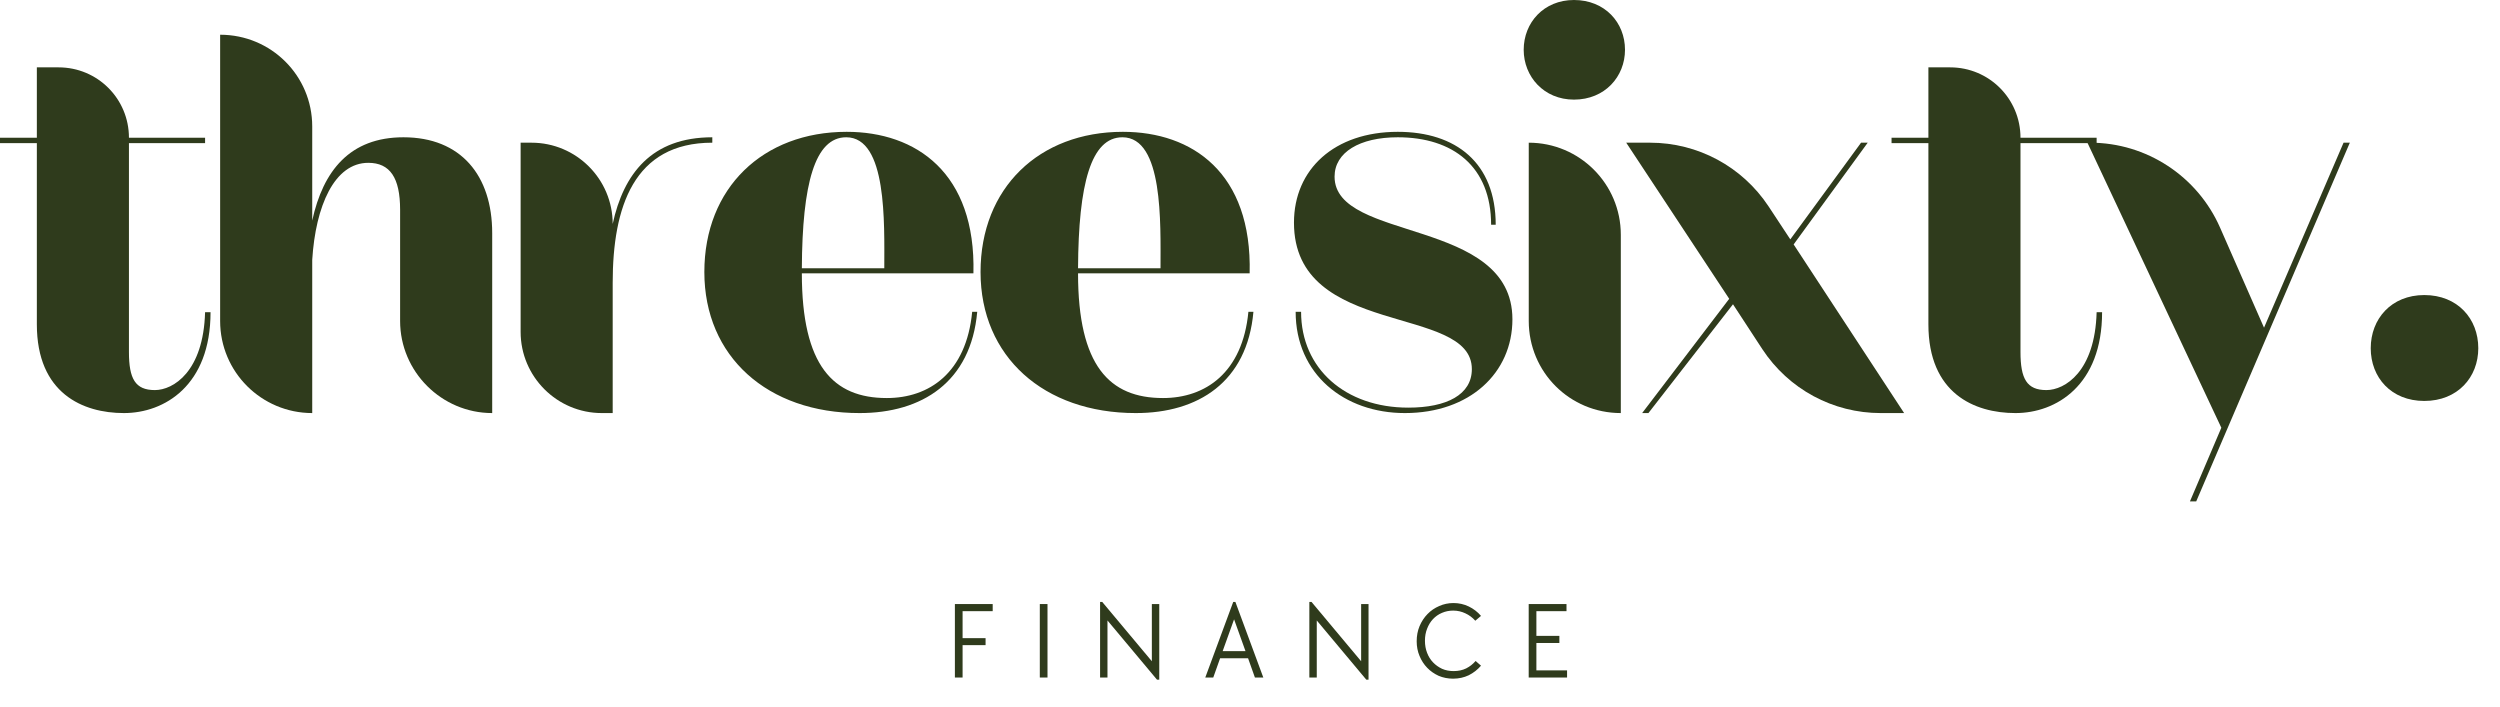
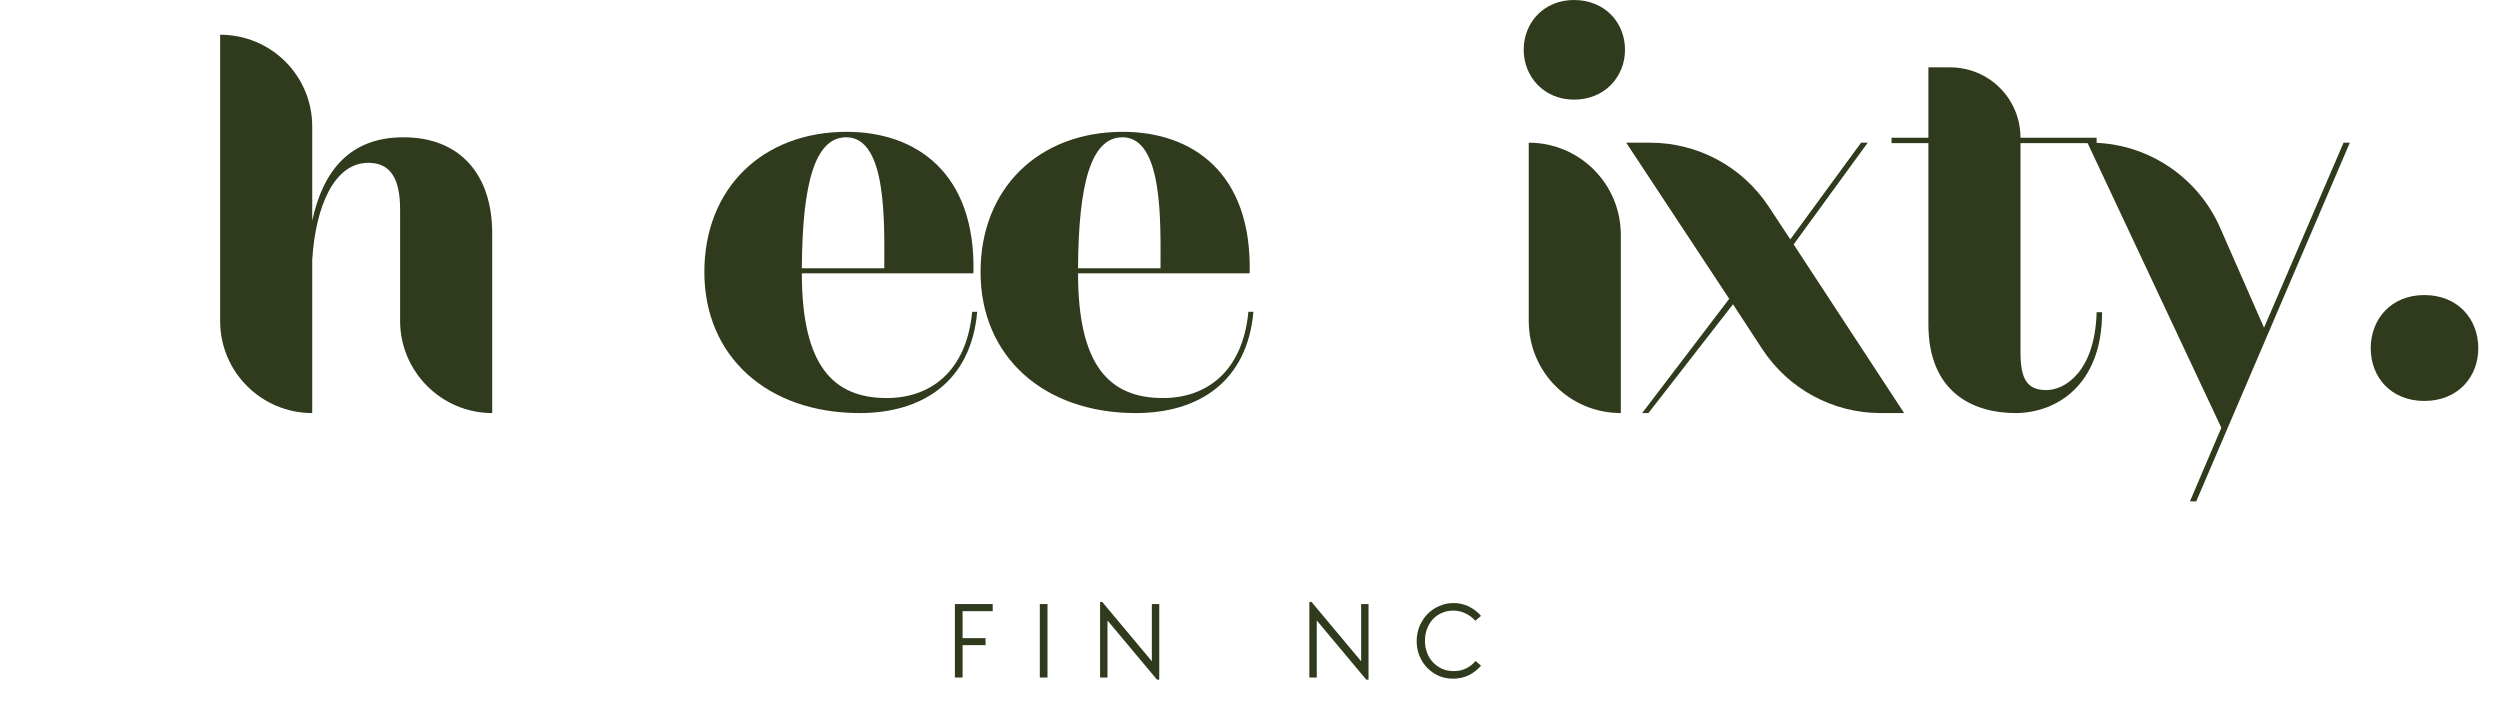
<svg xmlns="http://www.w3.org/2000/svg" width="92" height="26" viewBox="0 0 92 26" fill="none">
-   <path d="M7.748 11.49H7.547C7.487 13.676 6.377 14.355 5.699 14.355C4.976 14.355 4.745 13.939 4.745 12.953V5.267H7.547V5.068H4.745C4.745 3.634 3.59 2.479 2.156 2.479H1.356V5.068H0V5.267H1.356V11.936C1.356 14.477 3.05 15.201 4.56 15.201C6.053 15.201 7.748 14.185 7.748 11.49Z" fill="#2F3B1C" />
  <path d="M14.847 5.052C12.876 5.052 11.89 6.284 11.49 8.117V4.652C11.49 2.788 9.981 1.278 8.101 1.278V11.812C8.101 13.692 9.626 15.201 11.49 15.201V9.564C11.613 7.577 12.306 5.992 13.553 5.992C14.354 5.992 14.724 6.545 14.724 7.716V11.812C14.724 13.676 16.249 15.201 18.113 15.201V8.579C18.113 6.454 16.957 5.052 14.847 5.052Z" fill="#2F3B1C" />
-   <path d="M26.213 5.251V5.052C23.98 5.052 22.948 6.392 22.547 8.24C22.547 6.591 21.207 5.251 19.559 5.251H19.159V12.213C19.159 13.861 20.499 15.201 22.147 15.201H22.547V10.411C22.547 7.623 23.317 5.251 26.213 5.251Z" fill="#2F3B1C" />
  <path d="M35.962 11.474H35.776C35.561 13.722 34.19 14.648 32.634 14.648C30.663 14.648 29.508 13.461 29.508 10.058H35.822C35.916 6.36 33.713 4.851 31.157 4.851C28.076 4.851 25.92 6.916 25.92 10.011C25.92 13.122 28.245 15.201 31.633 15.201C33.928 15.201 35.731 14.062 35.962 11.474ZM31.141 5.052C32.65 5.052 32.542 8.208 32.542 9.873H29.508C29.524 6.761 29.986 5.052 31.141 5.052Z" fill="#2F3B1C" />
  <path d="M46.126 11.474H45.941C45.725 13.722 44.354 14.648 42.799 14.648C40.827 14.648 39.672 13.461 39.672 10.058H45.987C46.08 6.36 43.877 4.851 41.321 4.851C38.24 4.851 36.084 6.916 36.084 10.011C36.084 13.122 38.41 15.201 41.797 15.201C44.093 15.201 45.895 14.062 46.126 11.474ZM41.305 5.052C42.814 5.052 42.707 8.208 42.707 9.873H39.672C39.688 6.761 40.15 5.052 41.305 5.052Z" fill="#2F3B1C" />
-   <path d="M55.657 11.751C55.657 7.993 49.112 8.917 49.112 6.5C49.112 5.606 50.036 5.052 51.438 5.052C53.471 5.052 54.873 6.129 54.873 8.27H55.042C55.042 5.992 53.578 4.851 51.438 4.851C49.112 4.851 47.618 6.223 47.618 8.194C47.618 12.46 54.164 11.181 54.164 13.584C54.164 14.524 53.24 15.001 51.824 15.001C49.512 15.001 47.88 13.569 47.88 11.474H47.68C47.68 13.77 49.466 15.201 51.7 15.201C54.088 15.201 55.657 13.722 55.657 11.751Z" fill="#2F3B1C" />
  <path d="M59.8 1.832C59.8 0.831 59.061 0 57.922 0C56.813 0 56.072 0.831 56.072 1.832C56.072 2.818 56.813 3.666 57.922 3.666C59.061 3.666 59.8 2.818 59.8 1.832ZM56.258 5.251V11.812C56.258 13.692 57.767 15.201 59.646 15.201V8.64C59.646 6.761 58.121 5.251 56.258 5.251Z" fill="#2F3B1C" />
  <path d="M64.851 12.845C65.821 14.323 67.454 15.201 69.21 15.201H70.072L66.006 8.995L68.732 5.251H68.487L65.883 8.809L65.082 7.593C64.112 6.129 62.48 5.251 60.724 5.251H59.845L63.635 10.996L60.431 15.201H60.662L63.774 11.197L64.851 12.845Z" fill="#2F3B1C" />
  <path d="M77.357 11.49H77.156C77.096 13.676 75.987 14.355 75.308 14.355C74.585 14.355 74.354 13.939 74.354 12.953V5.267H77.156V5.068H74.354C74.354 3.634 73.199 2.479 71.766 2.479H70.965V5.068H69.609V5.267H70.965V11.936C70.965 14.477 72.659 15.201 74.169 15.201C75.662 15.201 77.357 14.185 77.357 11.49Z" fill="#2F3B1C" />
  <path d="M86.243 5.251L83.316 12.059L81.699 8.378C80.868 6.484 78.989 5.251 76.924 5.251H76.817L81.745 15.741L80.59 18.451H80.821L86.474 5.251H86.243Z" fill="#2F3B1C" />
  <path d="M91.201 12.814C91.201 11.736 90.447 10.858 89.214 10.858C87.998 10.858 87.243 11.736 87.243 12.814C87.243 13.893 87.998 14.755 89.214 14.755C90.447 14.755 91.201 13.877 91.201 12.814Z" fill="#2F3B1C" />
  <path d="M35.14 22.229H36.531V22.491H35.423V23.484H36.269V23.741H35.423V24.933H35.14V22.229Z" fill="#2F3B1C" />
  <path d="M38.265 22.229H38.548V24.933H38.265V22.229Z" fill="#2F3B1C" />
  <path d="M40.755 22.833V24.933H40.483V22.15H40.561L42.388 24.334V22.229H42.661V25.011H42.577L40.755 22.833Z" fill="#2F3B1C" />
-   <path d="M45.383 22.15H45.462L46.49 24.933H46.181L45.929 24.224H44.9L44.648 24.933H44.354L45.383 22.15ZM45.834 23.961L45.414 22.791L44.994 23.961H45.834Z" fill="#2F3B1C" />
  <path d="M48.457 22.833V24.933H48.184V22.15H48.263L50.09 24.334V22.229H50.362V25.011H50.279L48.457 22.833Z" fill="#2F3B1C" />
  <path d="M53.472 24.975C53.283 24.975 53.106 24.939 52.942 24.87C52.781 24.796 52.64 24.699 52.522 24.576C52.403 24.454 52.308 24.308 52.239 24.14C52.168 23.972 52.134 23.792 52.134 23.599C52.134 23.4 52.168 23.215 52.239 23.043C52.312 22.872 52.409 22.722 52.533 22.596C52.655 22.47 52.798 22.373 52.963 22.302C53.127 22.229 53.302 22.192 53.488 22.192C53.688 22.192 53.874 22.234 54.05 22.318C54.224 22.402 54.375 22.518 54.501 22.665L54.291 22.843C54.186 22.725 54.063 22.633 53.924 22.57C53.787 22.505 53.638 22.47 53.478 22.47C53.327 22.47 53.189 22.499 53.063 22.554C52.937 22.607 52.827 22.684 52.732 22.785C52.64 22.884 52.569 23.001 52.517 23.137C52.464 23.271 52.438 23.418 52.438 23.578C52.438 23.74 52.464 23.888 52.517 24.024C52.569 24.161 52.643 24.279 52.737 24.376C52.832 24.475 52.942 24.553 53.068 24.612C53.197 24.669 53.339 24.696 53.493 24.696C53.664 24.696 53.819 24.664 53.955 24.597C54.092 24.527 54.207 24.436 54.302 24.324L54.501 24.497C54.375 24.644 54.224 24.762 54.05 24.849C53.874 24.933 53.682 24.975 53.472 24.975Z" fill="#2F3B1C" />
-   <path d="M56.256 22.229H57.647V22.491H56.539V23.4H57.385V23.662H56.539V24.67H57.668V24.933H56.256V22.229Z" fill="#2F3B1C" />
</svg>